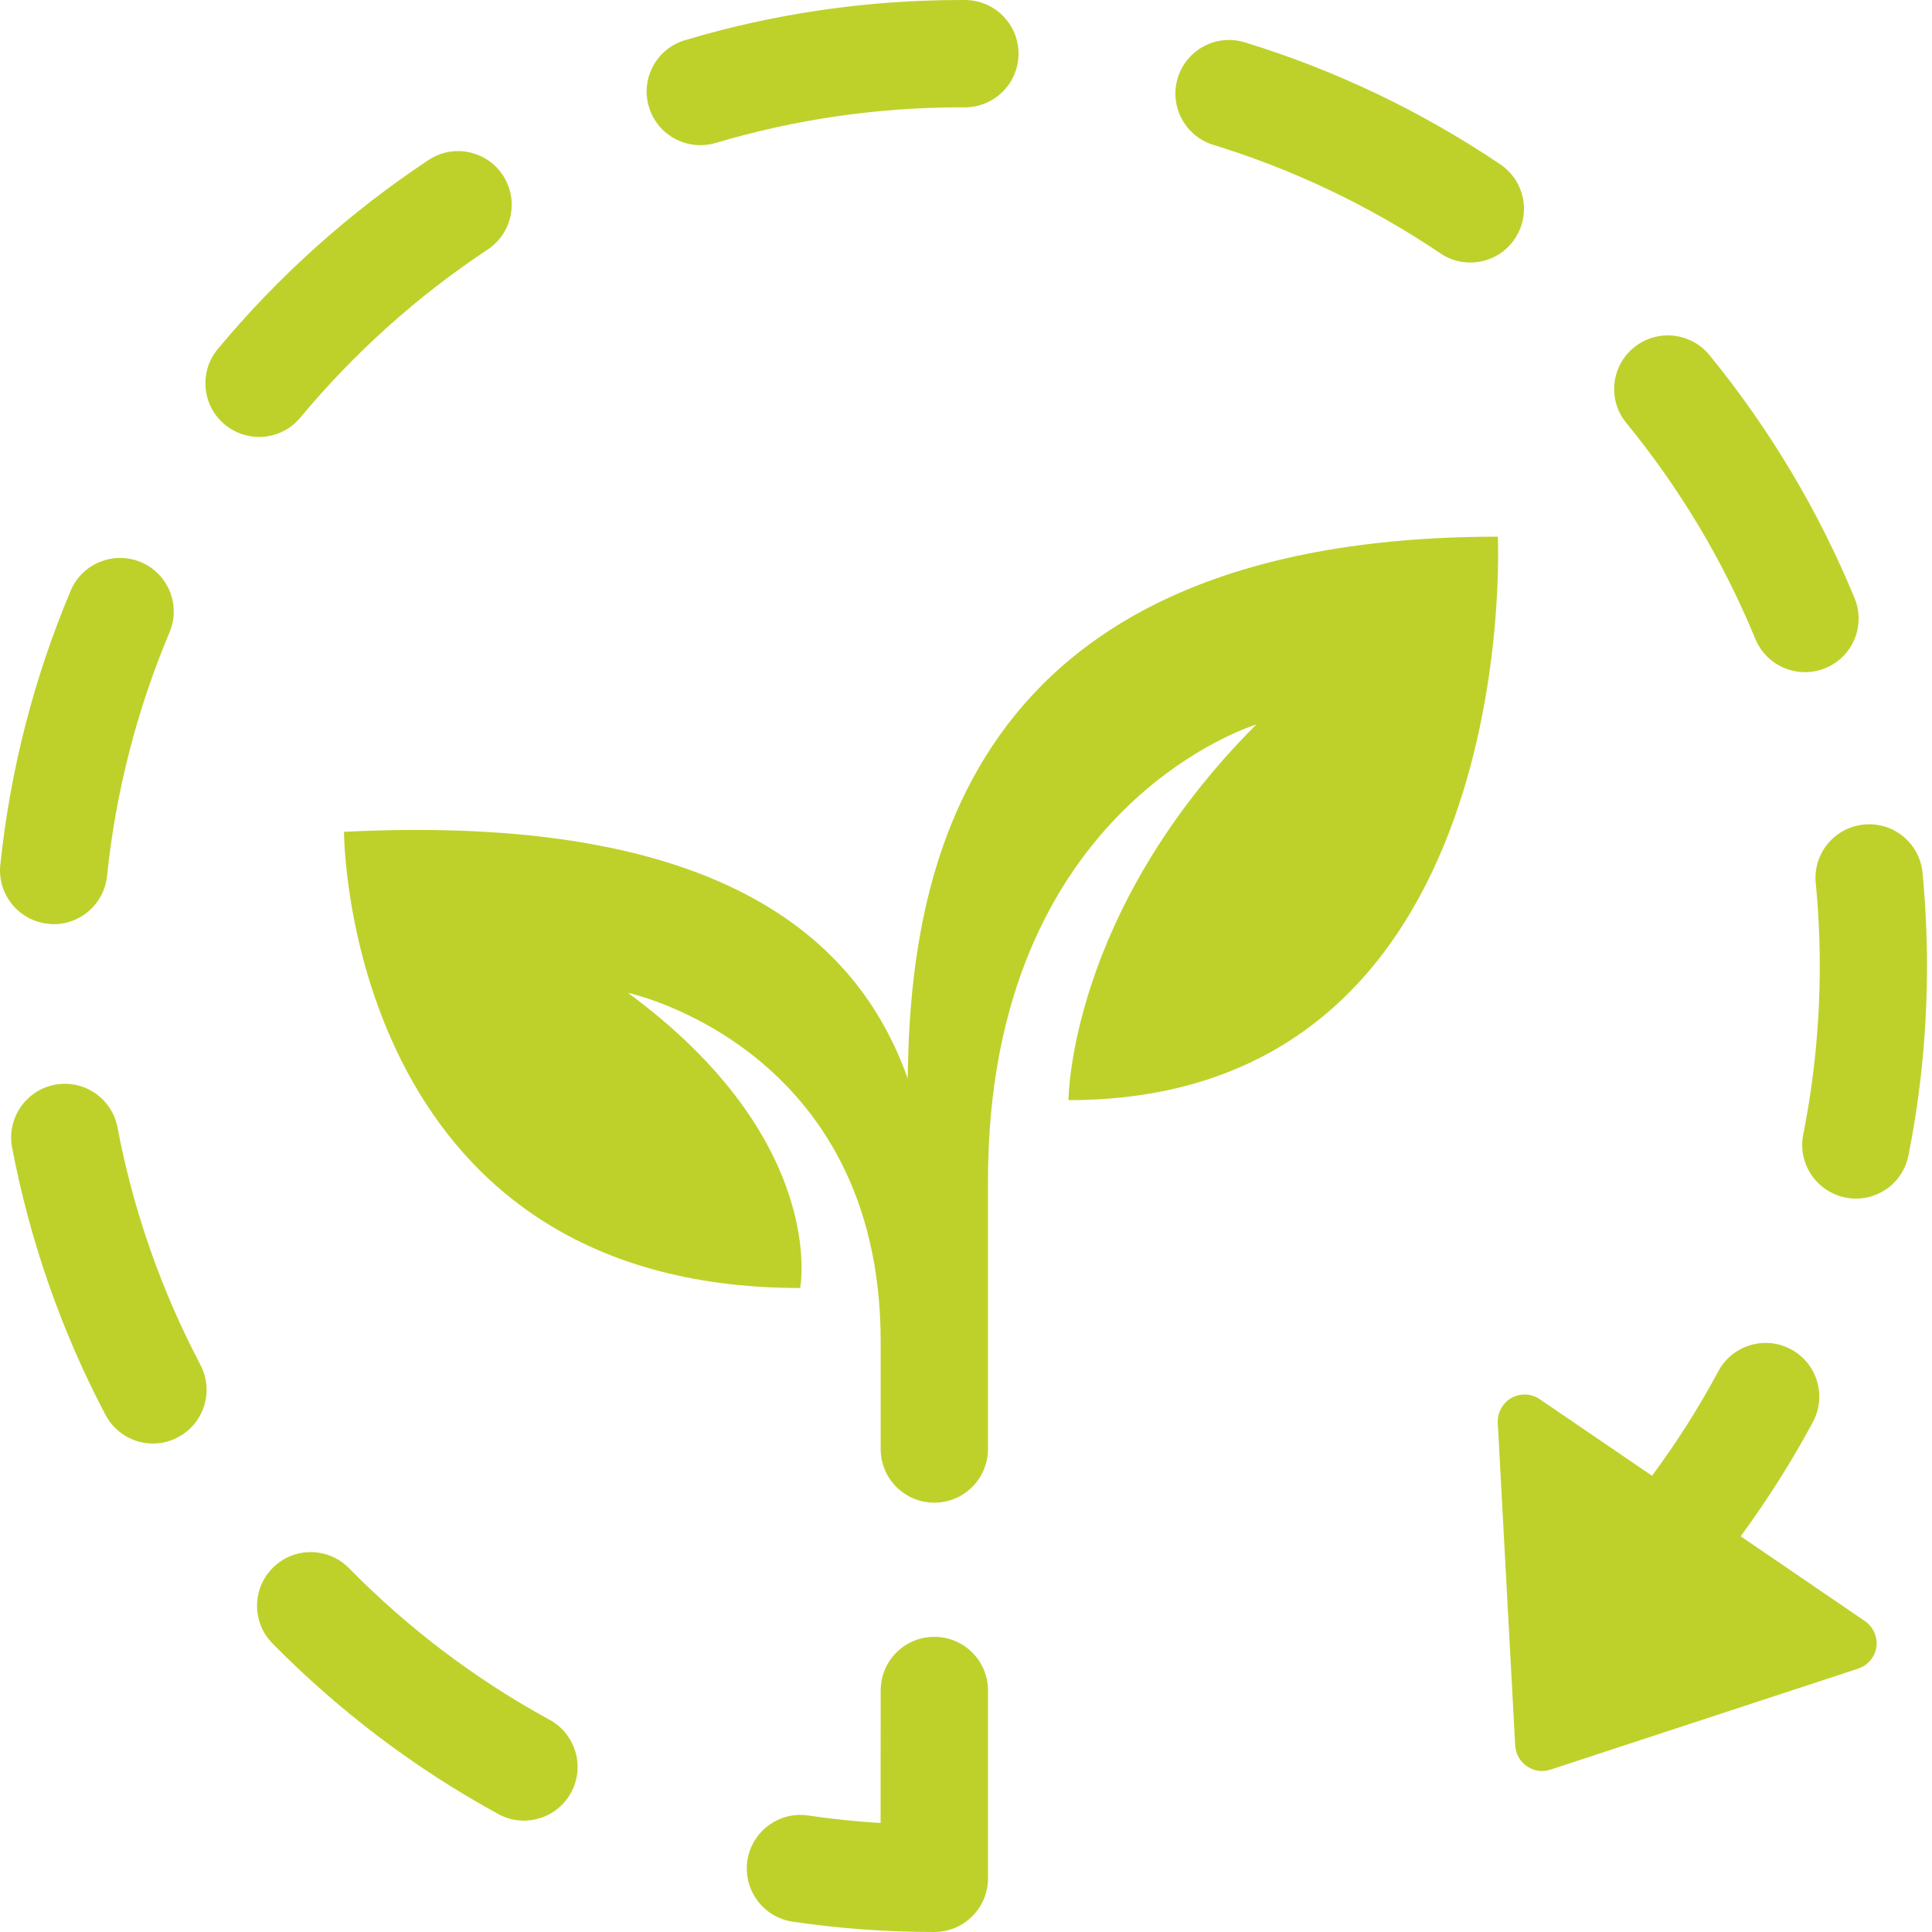
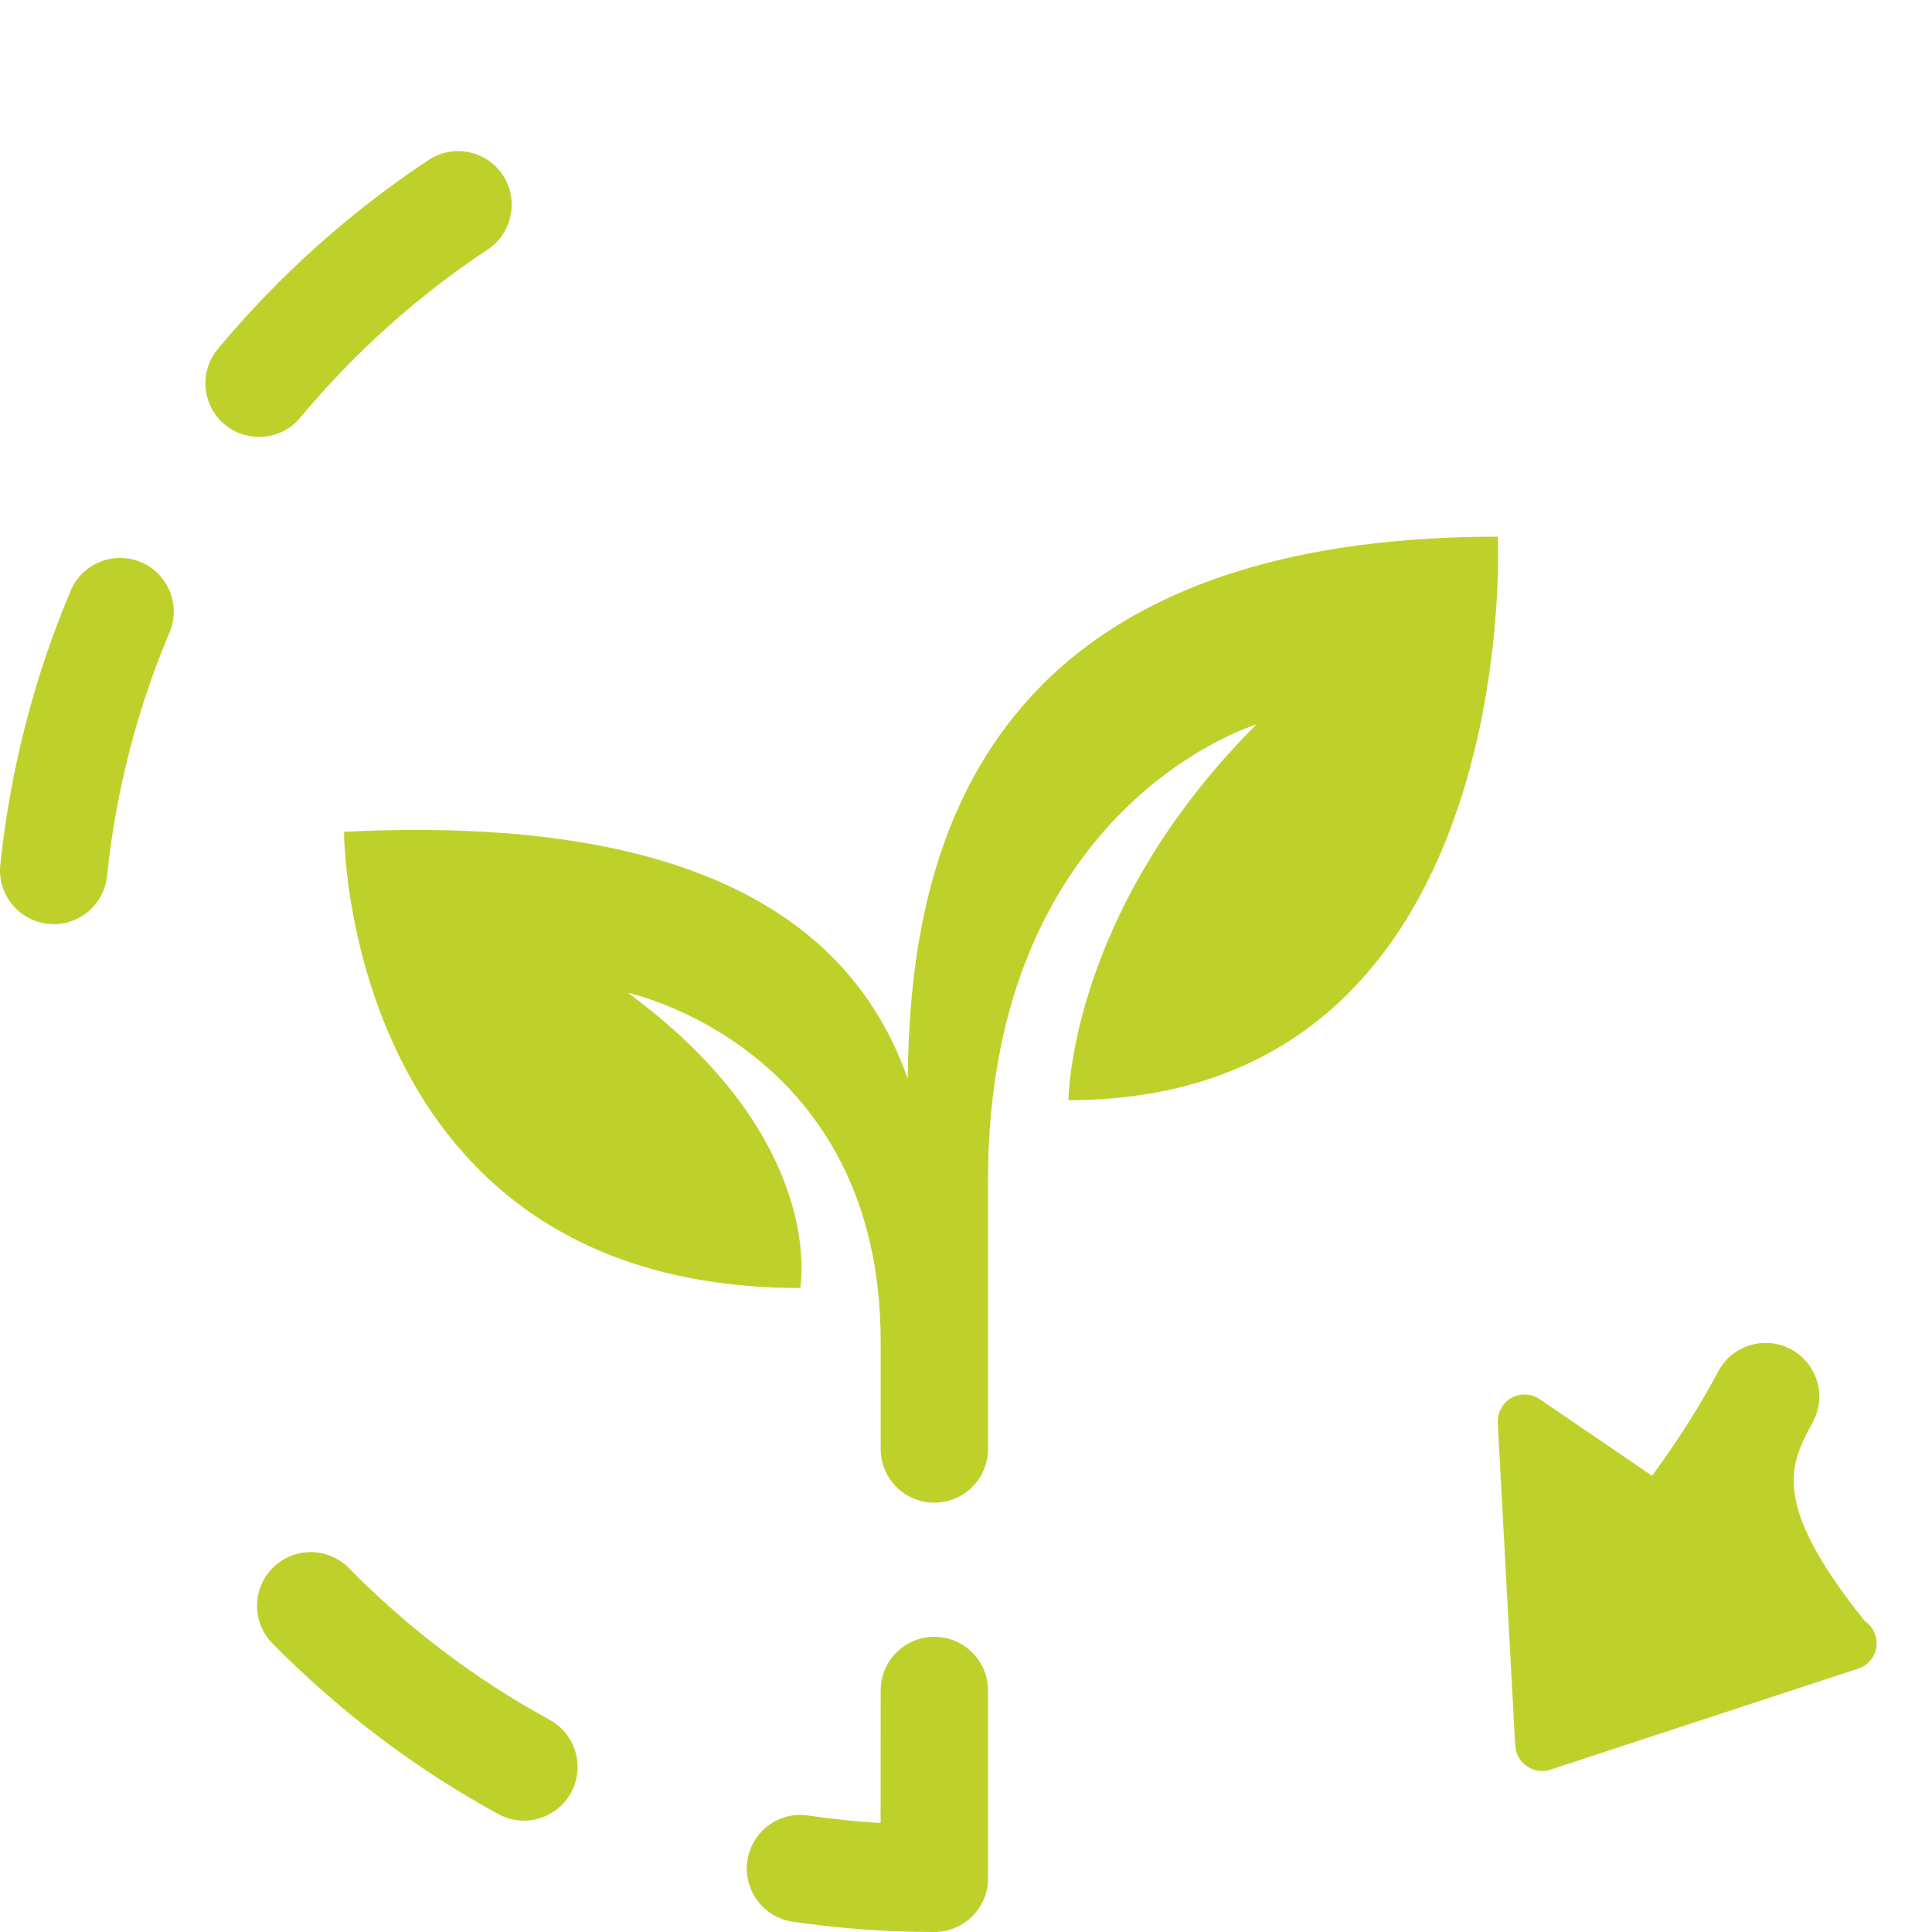
<svg xmlns="http://www.w3.org/2000/svg" width="73" height="73" viewBox="0 0 73 73" fill="none">
  <path d="M19.795 68.792C19.468 68.792 19.132 68.713 18.825 68.542C15.682 66.824 12.815 64.654 10.295 62.097C9.51 61.299 9.519 60.012 10.318 59.23C11.116 58.441 12.399 58.453 13.185 59.252C15.425 61.53 17.976 63.459 20.77 64.984C21.752 65.522 22.114 66.755 21.575 67.737C21.207 68.409 20.51 68.792 19.794 68.792L19.795 68.792Z" fill="#BED12B" />
-   <path d="M5.783 54.544C5.055 54.544 4.348 54.151 3.984 53.457C2.314 50.282 1.129 46.883 0.457 43.36C0.248 42.26 0.971 41.199 2.07 40.986C3.166 40.777 4.231 41.5 4.44 42.599C5.032 45.727 6.088 48.746 7.574 51.572C8.093 52.563 7.713 53.79 6.721 54.306C6.423 54.468 6.1 54.544 5.783 54.544V54.544Z" fill="#BED12B" />
-   <path d="M70.127 45.289C69.998 45.289 69.864 45.276 69.728 45.248C68.632 45.029 67.916 43.962 68.135 42.865C68.55 40.784 68.759 38.645 68.759 36.5C68.759 35.451 68.708 34.396 68.607 33.366C68.499 32.251 69.316 31.259 70.432 31.155C71.55 31.047 72.535 31.864 72.643 32.977C72.754 34.139 72.811 35.324 72.811 36.5C72.811 38.908 72.577 41.316 72.111 43.654C71.924 44.621 71.075 45.289 70.127 45.289L70.127 45.289Z" fill="#BED12B" />
  <path d="M2.032 34.919C1.959 34.919 1.893 34.916 1.82 34.906C0.705 34.789 -0.103 33.794 0.011 32.682C0.385 29.108 1.278 25.623 2.669 22.322C3.103 21.289 4.294 20.807 5.327 21.241C6.357 21.675 6.842 22.867 6.404 23.896C5.169 26.827 4.374 29.926 4.044 33.101C3.936 34.144 3.055 34.92 2.032 34.92L2.032 34.919Z" fill="#BED12B" />
-   <path d="M68.201 25.397C67.403 25.397 66.648 24.925 66.325 24.143C65.115 21.199 63.474 18.455 61.449 15.981C60.739 15.116 60.869 13.836 61.737 13.13C62.602 12.423 63.883 12.55 64.589 13.415C66.864 16.2 68.708 19.289 70.073 22.597C70.501 23.633 70.01 24.818 68.974 25.245C68.721 25.347 68.458 25.398 68.201 25.398L68.201 25.397Z" fill="#BED12B" />
  <path d="M9.789 16.51C9.332 16.51 8.87 16.355 8.493 16.041C7.631 15.325 7.514 14.045 8.23 13.186C10.524 10.43 13.204 8.028 16.189 6.048C17.12 5.427 18.381 5.684 18.999 6.618C19.614 7.55 19.36 8.811 18.426 9.429C15.768 11.19 13.388 13.326 11.348 15.778C10.951 16.26 10.372 16.51 9.789 16.51L9.789 16.51Z" fill="#BED12B" />
-   <path d="M55.553 9.92C55.164 9.92 54.768 9.809 54.422 9.571C51.773 7.787 48.887 6.409 45.846 5.474C44.778 5.148 44.173 4.011 44.502 2.94C44.832 1.872 45.966 1.27 47.034 1.6C50.459 2.651 53.706 4.201 56.688 6.21C57.616 6.834 57.863 8.095 57.236 9.023C56.846 9.606 56.203 9.92 55.553 9.92L55.553 9.92Z" fill="#BED12B" />
-   <path d="M26.46 5.485C25.586 5.485 24.778 4.917 24.518 4.037C24.198 2.966 24.81 1.835 25.884 1.518C29.252 0.51 32.766 0 36.317 0H36.456C37.575 0 38.484 0.906 38.484 2.028C38.484 3.149 37.575 4.056 36.456 4.056H36.295C33.158 4.056 30.034 4.509 27.04 5.402C26.844 5.459 26.65 5.485 26.46 5.485L26.46 5.485Z" fill="#BED12B" />
  <path d="M35.304 73C33.511 73 31.711 72.87 29.952 72.61C28.843 72.449 28.08 71.416 28.238 70.31C28.4 69.201 29.433 68.431 30.542 68.599C31.442 68.732 32.357 68.827 33.273 68.881L33.276 63.875C33.276 62.753 34.182 61.847 35.304 61.847C36.422 61.847 37.332 62.753 37.332 63.875V70.972C37.332 72.091 36.422 73 35.304 73L35.304 73Z" fill="#BED12B" />
-   <path d="M70.46 61.249L65.771 58.048C66.778 56.673 67.694 55.235 68.502 53.727C69.028 52.742 68.66 51.512 67.672 50.983C66.686 50.454 65.457 50.825 64.928 51.81C64.19 53.188 63.35 54.506 62.422 55.761L58.179 52.868C57.859 52.65 57.444 52.634 57.108 52.821C56.776 53.011 56.576 53.375 56.592 53.755L57.251 65.954C57.27 66.27 57.432 66.559 57.691 66.736C57.866 66.853 58.065 66.917 58.265 66.917C58.373 66.917 58.48 66.898 58.582 66.866L70.21 63.048C70.577 62.928 70.844 62.611 70.9 62.228C70.948 61.847 70.78 61.467 70.46 61.249L70.46 61.249Z" fill="#BED12B" />
+   <path d="M70.46 61.249C66.778 56.673 67.694 55.235 68.502 53.727C69.028 52.742 68.66 51.512 67.672 50.983C66.686 50.454 65.457 50.825 64.928 51.81C64.19 53.188 63.35 54.506 62.422 55.761L58.179 52.868C57.859 52.65 57.444 52.634 57.108 52.821C56.776 53.011 56.576 53.375 56.592 53.755L57.251 65.954C57.27 66.27 57.432 66.559 57.691 66.736C57.866 66.853 58.065 66.917 58.265 66.917C58.373 66.917 58.48 66.898 58.582 66.866L70.21 63.048C70.577 62.928 70.844 62.611 70.9 62.228C70.948 61.847 70.78 61.467 70.46 61.249L70.46 61.249Z" fill="#BED12B" />
  <path d="M56.596 20.278C36.08 20.278 34.391 33.401 34.297 40.752C32.408 35.419 27.145 30.721 12.998 31.43C12.998 31.43 12.998 48.667 30.234 48.667C30.234 48.667 31.308 43.09 23.727 37.514C23.727 37.514 33.276 39.542 33.276 50.694V54.75C33.276 55.868 34.182 56.778 35.304 56.778C36.422 56.778 37.331 55.868 37.331 54.75V44.611C37.331 30.417 47.47 27.375 47.47 27.375C40.373 34.472 40.373 41.569 40.373 41.569C57.609 41.569 56.595 20.278 56.595 20.278H56.596Z" fill="#BED12B" />
</svg>